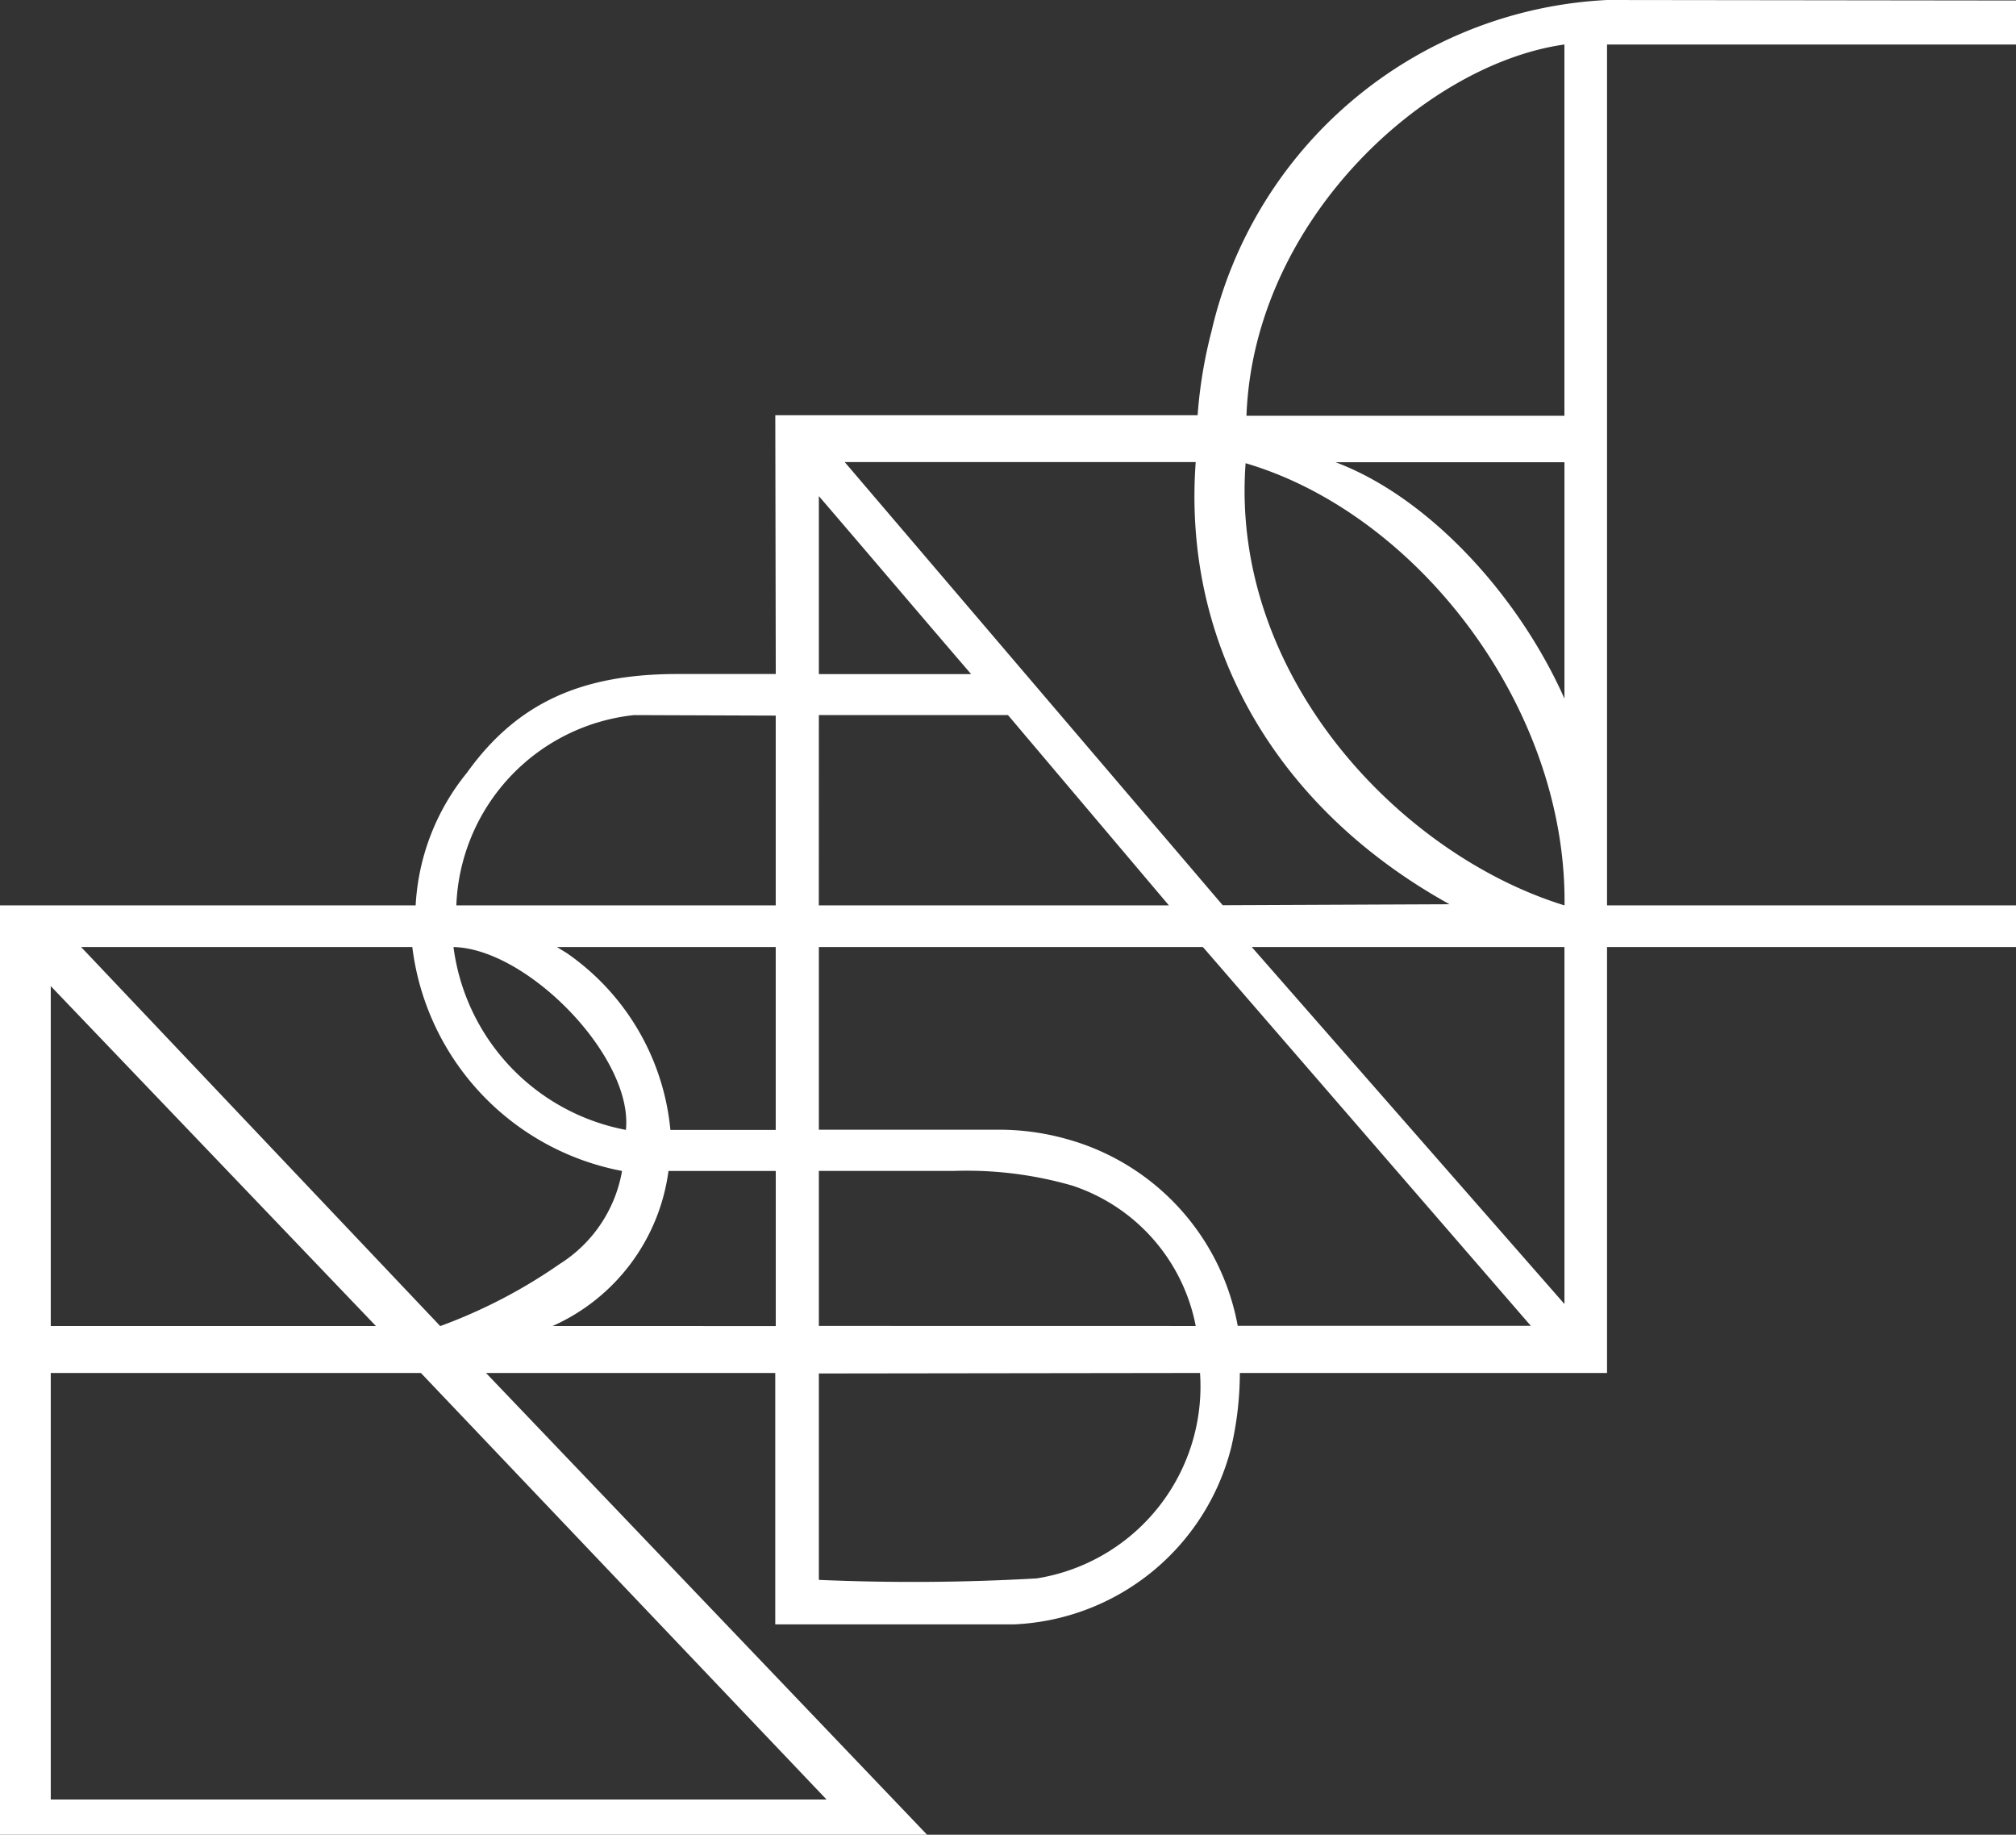
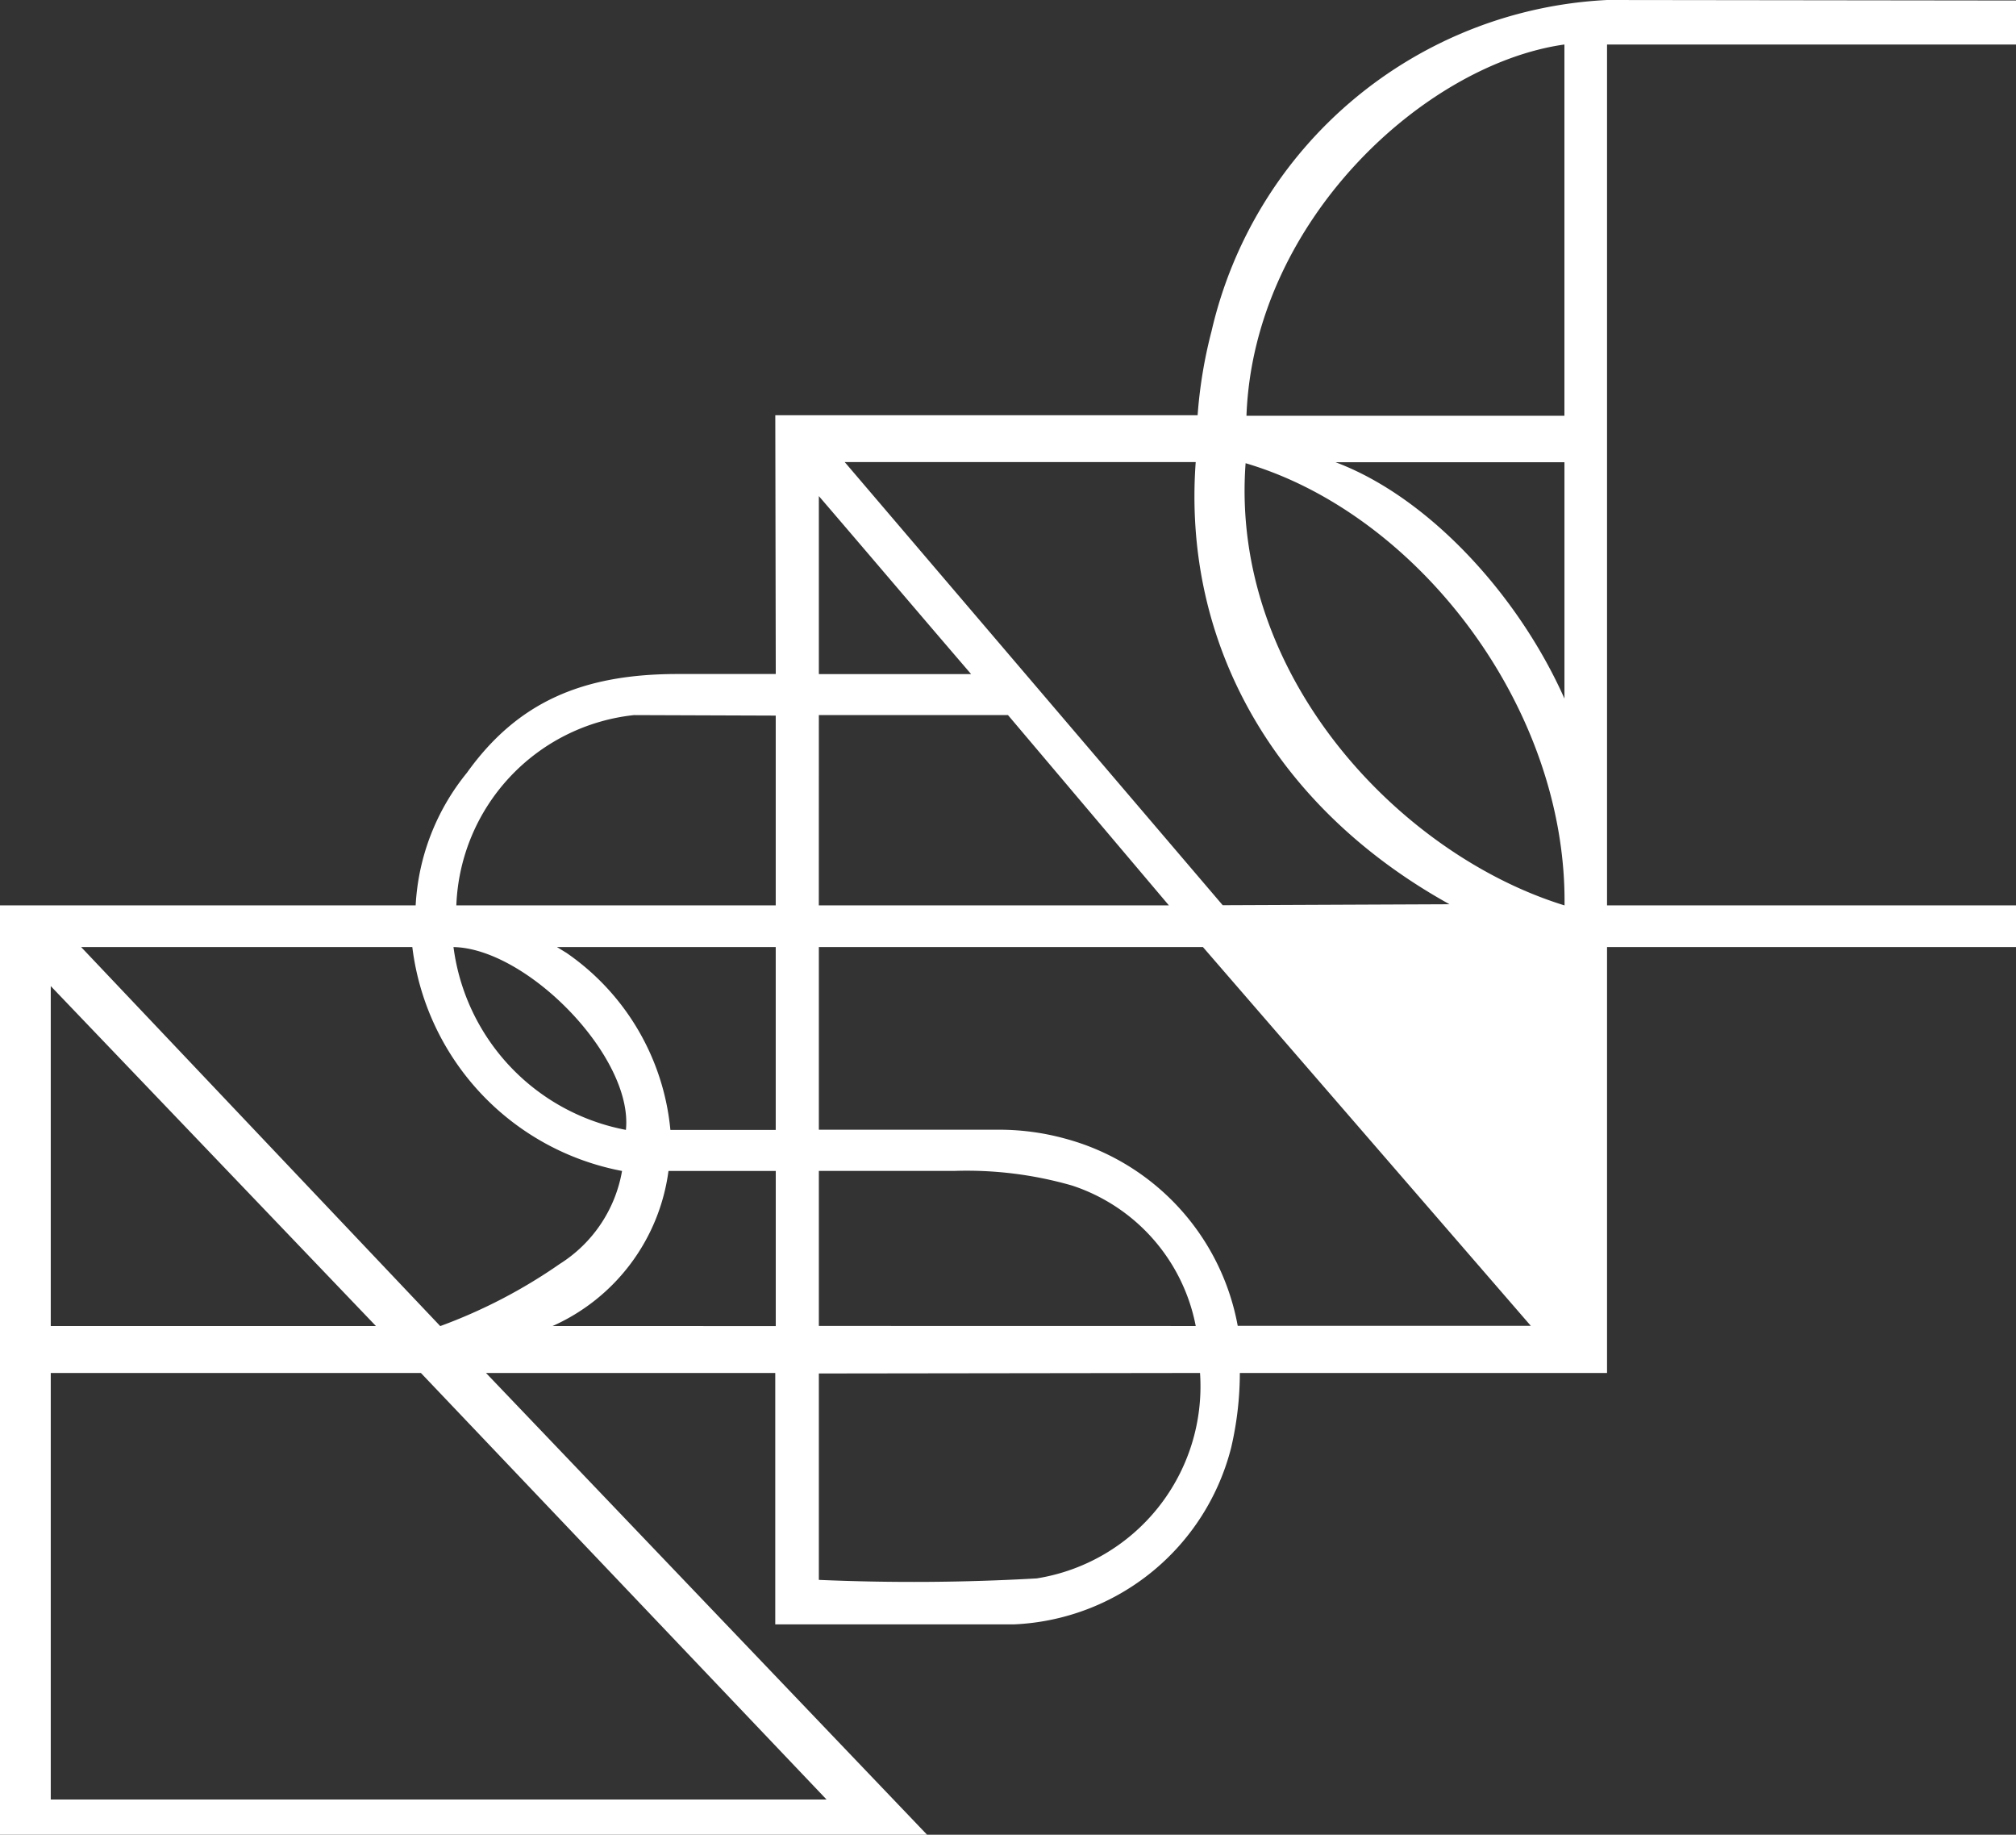
<svg xmlns="http://www.w3.org/2000/svg" id="RNSC_studio_logo" data-name="RNSC studio_logo" width="56" height="50.952" viewBox="0 0 56 50.952">
  <rect x="0" y="0" width="56" height="50.952" fill="#333333" stroke="none" />
-   <path id="Vector" d="M56,.014V1.236H44.64V25.143H56V26.3H44.64V38.129h-10.2a9.2,9.2,0,0,1-.239,2.065,6.516,6.516,0,0,1-6.039,4.917H21.535V38.129H13.5L25.752,50.952H0V25.143H11.546a6.36,6.36,0,0,1,1.423-3.681c1.41-1.97,3.219-2.744,5.853-2.744h2.727l-.013-7.186H33.267A12.957,12.957,0,0,1,33.653,9.2,11.882,11.882,0,0,1,44.64,0ZM22.959,49.974,11.692,38.129H1.41V49.974Zm-.213-18.6h4.935a6.9,6.9,0,0,1,1.9.245,6.618,6.618,0,0,1,4.8,5.2h8.141L33.414,26.3H22.746Zm.718-18.542,10.5,12.307,6.3-.027c-4.829-2.676-7.422-7.2-7.05-12.28ZM11.453,26.3h-9.2l9.976,10.527A14.582,14.582,0,0,0,15.55,35.1a3.823,3.823,0,0,0,1.729-2.581A7.228,7.228,0,0,1,11.453,26.3ZM34.624,11.546h8.832V1.236C39.586,1.779,34.824,6.126,34.624,11.546Zm-1.29,26.583-10.588.014v5.732a60.3,60.3,0,0,0,6.052-.041A5.4,5.4,0,0,0,33.334,38.129ZM34.6,12.864c-.439,5.922,4.31,10.881,8.859,12.28C43.523,19.628,39.36,14.263,34.6,12.864ZM1.41,36.825h9.032L1.41,27.385Zm42.047-.611V26.3H34.771Zm-10.242.611a5.128,5.128,0,0,0-3.432-3.9,10.58,10.58,0,0,0-3.259-.408H22.746v4.306ZM12.676,25.143h8.872v-5.27l-3.937-.014A5.526,5.526,0,0,0,12.676,25.143Zm10.069,0h9.724L28,19.859H22.746ZM15.47,26.3l.266.163a6.737,6.737,0,0,1,2.886,4.917h2.926V26.3Zm6.079,10.527V32.519h-2.98a5.509,5.509,0,0,1-3.219,4.306ZM43.457,19.4V12.837H37.1C39.666,13.8,42.166,16.5,43.457,19.4Zm-16.481-.679c-1.437-1.671-2.807-3.287-4.23-4.944v4.944Zm-9.59,12.66c.213-2.024-2.74-5.04-4.789-5.08A5.946,5.946,0,0,0,17.385,31.378Z" fill="#fff" />
+   <path id="Vector" d="M56,.014V1.236H44.64V25.143H56V26.3H44.64V38.129h-10.2a9.2,9.2,0,0,1-.239,2.065,6.516,6.516,0,0,1-6.039,4.917H21.535V38.129H13.5L25.752,50.952H0V25.143H11.546a6.36,6.36,0,0,1,1.423-3.681c1.41-1.97,3.219-2.744,5.853-2.744h2.727l-.013-7.186H33.267A12.957,12.957,0,0,1,33.653,9.2,11.882,11.882,0,0,1,44.64,0ZM22.959,49.974,11.692,38.129H1.41V49.974Zm-.213-18.6h4.935a6.9,6.9,0,0,1,1.9.245,6.618,6.618,0,0,1,4.8,5.2h8.141L33.414,26.3H22.746Zm.718-18.542,10.5,12.307,6.3-.027c-4.829-2.676-7.422-7.2-7.05-12.28ZM11.453,26.3h-9.2l9.976,10.527A14.582,14.582,0,0,0,15.55,35.1a3.823,3.823,0,0,0,1.729-2.581A7.228,7.228,0,0,1,11.453,26.3ZM34.624,11.546h8.832V1.236C39.586,1.779,34.824,6.126,34.624,11.546Zm-1.29,26.583-10.588.014v5.732a60.3,60.3,0,0,0,6.052-.041A5.4,5.4,0,0,0,33.334,38.129ZM34.6,12.864c-.439,5.922,4.31,10.881,8.859,12.28C43.523,19.628,39.36,14.263,34.6,12.864ZM1.41,36.825h9.032L1.41,27.385Zm42.047-.611H34.771Zm-10.242.611a5.128,5.128,0,0,0-3.432-3.9,10.58,10.58,0,0,0-3.259-.408H22.746v4.306ZM12.676,25.143h8.872v-5.27l-3.937-.014A5.526,5.526,0,0,0,12.676,25.143Zm10.069,0h9.724L28,19.859H22.746ZM15.47,26.3l.266.163a6.737,6.737,0,0,1,2.886,4.917h2.926V26.3Zm6.079,10.527V32.519h-2.98a5.509,5.509,0,0,1-3.219,4.306ZM43.457,19.4V12.837H37.1C39.666,13.8,42.166,16.5,43.457,19.4Zm-16.481-.679c-1.437-1.671-2.807-3.287-4.23-4.944v4.944Zm-9.59,12.66c.213-2.024-2.74-5.04-4.789-5.08A5.946,5.946,0,0,0,17.385,31.378Z" fill="#fff" />
</svg>